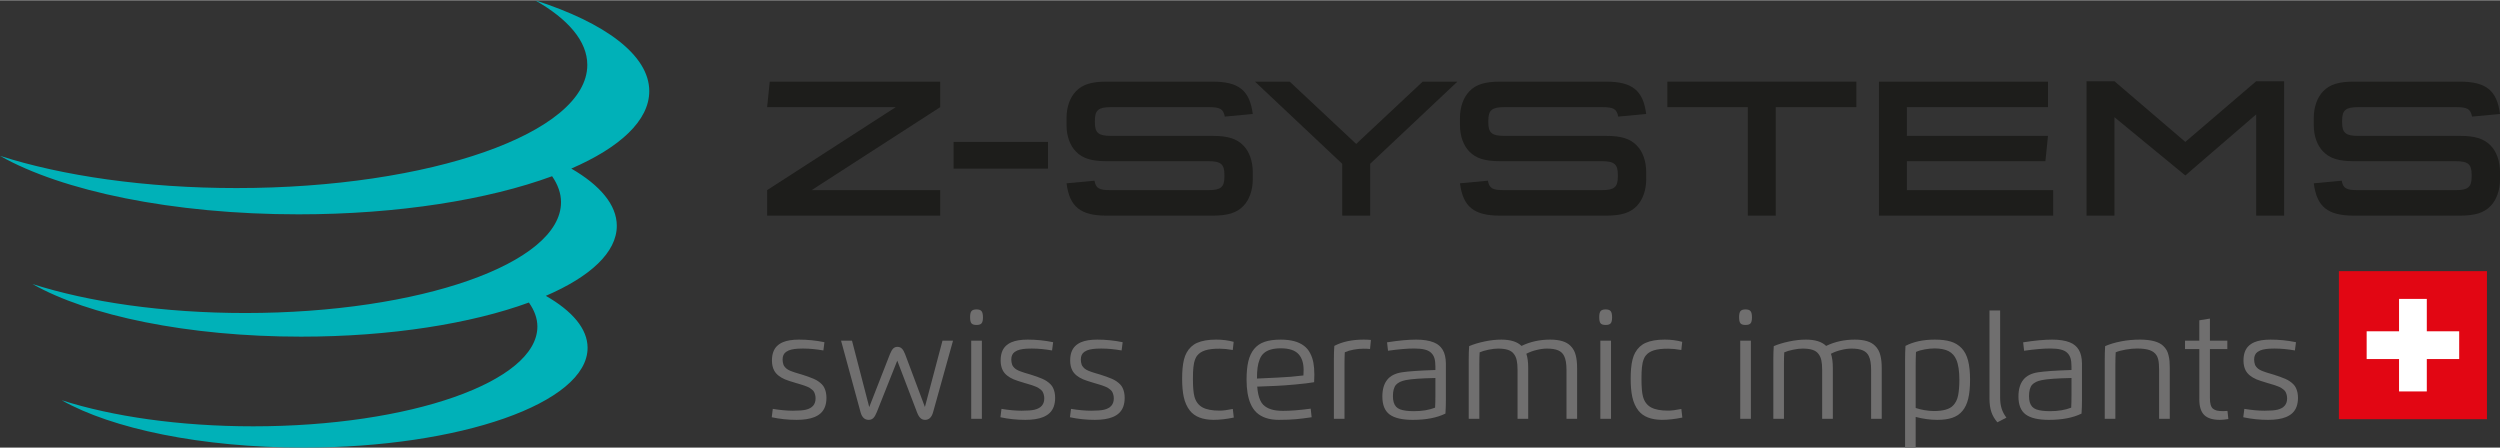
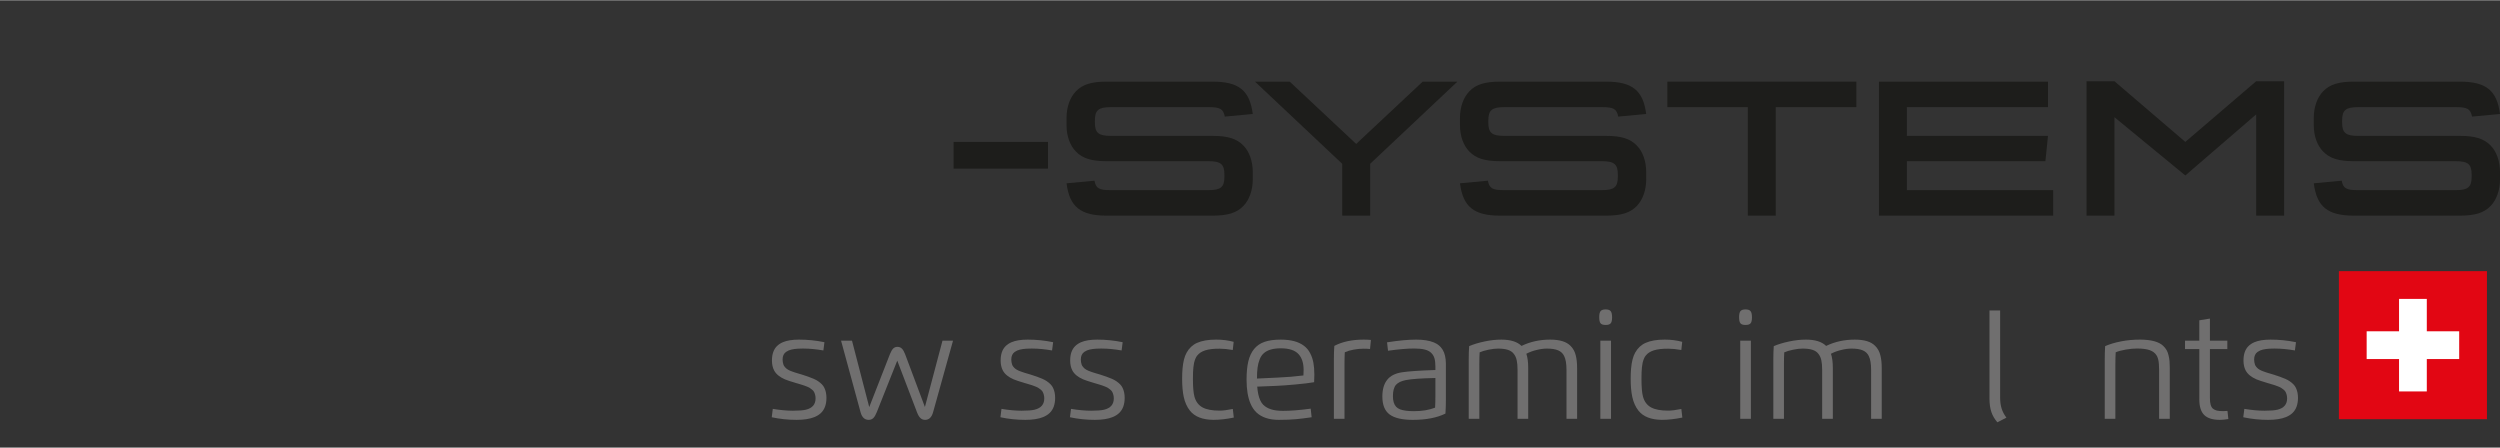
<svg xmlns="http://www.w3.org/2000/svg" id="Ebene_1" data-name="Ebene 1" viewBox="0 0 164.894 29.504" width="374" height="67">
  <rect x="0" y="0" width="164.894" height="29.504" fill="#333333" stroke="none" />
  <defs>
    <style>
      .cls-1 {
        fill: #706f6f;
      }

      .cls-1, .cls-2, .cls-3, .cls-4, .cls-5 {
        stroke-width: 0px;
      }

      .cls-2 {
        fill: #1d1d1b;
      }

      .cls-3 {
        fill: #e20613;
      }

      .cls-4 {
        fill: #fff;
      }

      .cls-5 {
        fill: #00b1b8;
      }
    </style>
  </defs>
  <g>
    <path class="cls-1" d="m53.017,22.971c-.1,0-.169.001-.206.003-.054,0-.123.002-.208.008-.137.008-.274.027-.411.058-.116.025-.23.075-.342.15-.155.108-.232.276-.232.503,0,.12.019.235.058.348.017.044.043.087.078.13.033.038.055.064.067.076.012.013.032.03.061.054.029.024.061.045.095.064l.142.072c.027.012.084.034.171.064l.179.061.206.062.214.063c.164.053.303.099.417.139.114.039.233.085.356.139.127.056.228.11.301.163.199.135.335.279.408.434.093.188.139.409.139.663,0,.434-.122.768-.367,1.001-.114.108-.256.196-.426.266-.299.121-.691.183-1.175.183-.565,0-1.112-.057-1.641-.172l.07-.552c.496.081.938.121,1.325.121.384,0,.669-.022.856-.066.427-.104.64-.352.64-.741,0-.089-.009-.169-.029-.242-.019-.072-.043-.135-.071-.19-.028-.054-.072-.104-.132-.152s-.115-.089-.167-.121c-.051-.031-.126-.065-.225-.102s-.185-.067-.256-.09c-.071-.024-.174-.054-.309-.093-.046-.011-.071-.018-.072-.02-.376-.112-.629-.195-.759-.251-.345-.149-.583-.344-.712-.585-.096-.183-.145-.402-.145-.656,0-.415.109-.732.327-.95.1-.102.228-.187.382-.255.274-.118.632-.176,1.074-.176.561,0,1.121.056,1.679.171l-.07.544c-.475-.083-.905-.124-1.291-.124Z" />
    <path class="cls-1" d="m55.474,22.45h.721l1.138,4.383,1.363-3.488c.07-.174.141-.298.215-.373.075-.075.168-.113.279-.113.118,0,.216.038.294.114.079.076.15.201.216.372l1.305,3.482,1.16-4.377h.695l-1.314,4.718c-.095.338-.27.507-.527.507-.123,0-.228-.04-.312-.122-.085-.081-.16-.209-.226-.385l-1.299-3.4-1.351,3.4c-.072.179-.147.308-.228.388-.08.079-.182.119-.305.119-.269,0-.448-.171-.538-.51l-1.285-4.714Z" />
-     <path class="cls-1" d="m64.834,20.905c0,.195-.03.329-.09.399-.058.074-.17.111-.336.111s-.278-.037-.336-.111c-.058-.071-.087-.204-.087-.399,0-.194.03-.329.09-.402.06-.075.171-.113.333-.113s.273.038.333.116c.062.077.092.211.092.399Zm-.072,6.7h-.703v-5.155h.703v5.155Z" />
    <path class="cls-1" d="m68.101,22.971c-.1,0-.169.001-.206.003-.054,0-.123.002-.208.008-.137.008-.274.027-.411.058-.116.025-.23.075-.342.15-.155.108-.232.276-.232.503,0,.12.019.235.058.348.017.044.043.087.078.13.033.038.055.064.067.076.012.013.032.03.061.054.029.024.061.045.095.064l.142.072c.027.012.084.034.171.064l.179.061.206.062.214.063c.164.053.303.099.417.139.114.039.233.085.356.139.127.056.228.11.301.163.199.135.335.279.408.434.093.188.139.409.139.663,0,.434-.122.768-.367,1.001-.114.108-.256.196-.426.266-.299.121-.691.183-1.175.183-.565,0-1.112-.057-1.641-.172l.07-.552c.496.081.938.121,1.325.121.384,0,.669-.022.856-.066.427-.104.64-.352.64-.741,0-.089-.009-.169-.029-.242-.019-.072-.043-.135-.071-.19-.028-.054-.072-.104-.132-.152s-.115-.089-.167-.121c-.051-.031-.126-.065-.225-.102s-.185-.067-.256-.09c-.071-.024-.174-.054-.309-.093-.046-.011-.071-.018-.072-.02-.376-.112-.629-.195-.759-.251-.345-.149-.583-.344-.712-.585-.096-.183-.145-.402-.145-.656,0-.415.109-.732.327-.95.1-.102.228-.187.382-.255.274-.118.632-.176,1.074-.176.561,0,1.121.056,1.679.171l-.07.544c-.475-.083-.905-.124-1.291-.124Z" />
-     <path class="cls-1" d="m72.687,22.971c-.1,0-.169.001-.206.003-.054,0-.123.002-.208.008-.137.008-.274.027-.411.058-.116.025-.23.075-.342.15-.155.108-.232.276-.232.503,0,.12.019.235.058.348.017.044.043.087.078.13.033.038.055.064.067.076.012.013.032.03.061.054.029.024.061.045.095.064l.142.072c.027.012.084.034.171.064l.179.061.206.062.214.063c.164.053.303.099.417.139.114.039.233.085.356.139.127.056.228.11.301.163.199.135.335.279.408.434.093.188.139.409.139.663,0,.434-.122.768-.367,1.001-.114.108-.256.196-.426.266-.299.121-.691.183-1.175.183-.565,0-1.112-.057-1.641-.172l.07-.552c.496.081.938.121,1.325.121.384,0,.669-.022.856-.066.427-.104.64-.352.64-.741,0-.089-.009-.169-.029-.242-.019-.072-.043-.135-.071-.19-.028-.054-.072-.104-.132-.152s-.115-.089-.167-.121c-.051-.031-.126-.065-.225-.102s-.185-.067-.256-.09c-.071-.024-.174-.054-.309-.093-.046-.011-.071-.018-.072-.02-.376-.112-.629-.195-.759-.251-.345-.149-.583-.344-.712-.585-.096-.183-.145-.402-.145-.656,0-.415.109-.732.327-.95.1-.102.228-.187.382-.255.274-.118.632-.176,1.074-.176.561,0,1.121.056,1.679.171l-.07.544c-.475-.083-.905-.124-1.291-.124Z" />
+     <path class="cls-1" d="m72.687,22.971c-.1,0-.169.001-.206.003-.054,0-.123.002-.208.008-.137.008-.274.027-.411.058-.116.025-.23.075-.342.15-.155.108-.232.276-.232.503,0,.12.019.235.058.348.017.044.043.087.078.13.033.038.055.064.067.076.012.013.032.03.061.054.029.024.061.045.095.064l.142.072c.027.012.084.034.171.064l.179.061.206.062.214.063c.164.053.303.099.417.139.114.039.233.085.356.139.127.056.228.11.301.163.199.135.335.279.408.434.093.188.139.409.139.663,0,.434-.122.768-.367,1.001-.114.108-.256.196-.426.266-.299.121-.691.183-1.175.183-.565,0-1.112-.057-1.641-.172l.07-.552c.496.081.938.121,1.325.121.384,0,.669-.022.856-.066.427-.104.64-.352.64-.741,0-.089-.009-.169-.029-.242-.019-.072-.043-.135-.071-.19-.028-.054-.072-.104-.132-.152s-.115-.089-.167-.121c-.051-.031-.126-.065-.225-.102s-.185-.067-.256-.09c-.071-.024-.174-.054-.309-.093-.046-.011-.071-.018-.072-.02-.376-.112-.629-.195-.759-.251-.345-.149-.583-.344-.712-.585-.096-.183-.145-.402-.145-.656,0-.415.109-.732.327-.95.1-.102.228-.187.382-.255.274-.118.632-.176,1.074-.176.561,0,1.121.056,1.679.171l-.07.544c-.475-.083-.905-.124-1.291-.124" />
    <path class="cls-1" d="m81.312,26.957l.066.566c-.488.101-.938.151-1.349.151-.712-.008-1.225-.207-1.54-.6-.199-.25-.336-.557-.414-.92-.07-.329-.104-.722-.104-1.184,0-.252.009-.478.026-.674.039-.45.128-.801.269-1.053.168-.302.398-.517.689-.646.326-.145.746-.216,1.259-.216.405,0,.79.048,1.155.147l-.058.538c-.328-.057-.615-.086-.86-.086-.4-.002-.717.034-.952.109-.235.074-.415.191-.539.351-.081.101-.149.258-.202.472-.017.075-.033.177-.046.306-.02.195-.029.446-.029.752,0,.537.033.924.098,1.164.089.335.269.576.542.723.26.139.634.209,1.12.209.224,0,.513-.037.869-.11Z" />
    <path class="cls-1" d="m84.353,27.675c-.641,0-1.135-.164-1.482-.489-.158-.152-.286-.343-.385-.571-.178-.409-.266-.939-.266-1.589,0-.484.039-.888.116-1.211.077-.323.203-.592.376-.808.175-.218.406-.377.692-.477.285-.099.643-.148,1.071-.148.669,0,1.18.137,1.534.41.17.129.305.292.405.487.1.191.172.399.214.626.042.227.063.492.063.797,0,.137-.004.3-.015.489-.291.051-.696.1-1.215.148-.515.048-.954.08-1.317.095l-1.221.049c.013.177.036.34.067.487.066.314.175.552.33.711.137.133.309.233.518.3.209.066.472.1.79.1.5,0,1.107-.048,1.821-.145l.063.566c-.382.058-.724.101-1.027.128-.316.029-.694.044-1.131.044Zm-1.447-2.724l1.363-.064c.589-.025,1.156-.072,1.702-.141.008-.083.012-.204.012-.362,0-.451-.11-.797-.33-1.038-.233-.26-.626-.39-1.177-.39-.5,0-.87.105-1.111.317-.12.103-.212.238-.278.406-.07.175-.117.36-.142.553s-.038.433-.038.72Z" />
    <path class="cls-1" d="m88.68,24.024v3.581h-.7v-3.93c0-.33.009-.624.029-.879.525-.276,1.17-.414,1.933-.414.178,0,.338.007.48.022l-.058.597c-.11-.013-.251-.02-.423-.02-.21,0-.428.02-.654.061-.224.04-.42.099-.588.174-.013.214-.02.484-.02.81Z" />
    <path class="cls-1" d="m91.55,23.116l-.063-.555c.764-.12,1.402-.179,1.916-.179.474,0,.862.061,1.163.182.259.102.455.266.59.489.135.224.205.523.211.895v2.433c0,.286-.009.579-.029.88-.562.276-1.28.414-2.153.414-.699,0-1.209-.119-1.531-.357-.319-.237-.477-.631-.477-1.183,0-.465.105-.831.315-1.097.21-.267.537-.434.981-.501.426-.065,1.161-.116,2.202-.15v-.229c0-.225-.021-.409-.064-.549-.043-.141-.116-.261-.22-.359-.104-.099-.246-.171-.426-.214-.179-.045-.411-.067-.695-.067-.455,0-1.029.049-1.722.148Zm.324,3.001c0,.307.069.537.206.689.07.076.161.136.275.179.212.077.514.117.906.117.534,0,.999-.077,1.395-.232.013-.214.02-.484.02-.81v-1.146c-.94.019-1.592.065-1.956.139-.293.057-.507.16-.643.309-.135.154-.203.406-.203.755Z" />
    <path class="cls-1" d="m97.573,24.031v3.574h-.7v-3.913c0-.331.009-.624.029-.88.281-.121.619-.224,1.013-.307.386-.082.755-.123,1.106-.123.608,0,1.052.138,1.334.416.571-.278,1.202-.416,1.893-.416.629,0,1.078.139,1.346.419.172.172.286.385.344.639.056.224.084.496.084.816v3.349h-.7v-3.224c0-.405-.051-.71-.154-.915-.081-.172-.212-.296-.395-.375s-.431-.117-.745-.117c-.207,0-.431.029-.672.09-.247.057-.474.141-.683.251.083.238.124.551.124.941v3.349h-.703v-3.224c0-.262-.018-.474-.055-.634-.035-.168-.1-.312-.197-.432-.092-.12-.223-.206-.391-.26s-.385-.081-.651-.081c-.174,0-.379.024-.614.072-.247.051-.445.109-.593.177-.013.213-.02.482-.02.807Z" />
    <path class="cls-1" d="m106.33,20.905c0,.195-.03.329-.09.399-.058.074-.17.111-.336.111s-.278-.037-.336-.111c-.058-.071-.087-.204-.087-.399,0-.194.03-.329.09-.402.06-.075.171-.113.333-.113s.273.038.333.116c.062.077.092.211.092.399Zm-.072,6.7h-.703v-5.155h.703v5.155Z" />
    <path class="cls-1" d="m110.897,26.957l.066.566c-.488.101-.938.151-1.349.151-.712-.008-1.225-.207-1.54-.6-.199-.25-.336-.557-.414-.92-.07-.329-.104-.722-.104-1.184,0-.252.009-.478.026-.674.039-.45.128-.801.269-1.053.168-.302.398-.517.689-.646.326-.145.746-.216,1.259-.216.405,0,.79.048,1.155.147l-.058.538c-.328-.057-.615-.086-.86-.086-.4-.002-.717.034-.952.109-.235.074-.415.191-.539.351-.081.101-.149.258-.202.472-.017.075-.033.177-.046.306-.02.195-.029.446-.029.752,0,.537.033.924.098,1.164.089.335.269.576.542.723.26.139.634.209,1.12.209.224,0,.513-.037.869-.11Z" />
    <path class="cls-1" d="m115.556,20.905c0,.195-.03.329-.09.399-.058.074-.17.111-.336.111s-.278-.037-.336-.111c-.058-.071-.087-.204-.087-.399,0-.194.03-.329.09-.402.06-.075.171-.113.333-.113s.273.038.333.116c.062.077.092.211.092.399Zm-.072,6.7h-.703v-5.155h.703v5.155Z" />
    <path class="cls-1" d="m117.665,24.031v3.574h-.7v-3.913c0-.331.009-.624.029-.88.281-.121.619-.224,1.013-.307.386-.082.755-.123,1.106-.123.608,0,1.052.138,1.334.416.571-.278,1.202-.416,1.893-.416.629,0,1.078.139,1.346.419.172.172.286.385.344.639.056.224.084.496.084.816v3.349h-.7v-3.224c0-.405-.051-.71-.154-.915-.081-.172-.212-.296-.395-.375s-.431-.117-.745-.117c-.207,0-.431.029-.672.09-.247.057-.474.141-.683.251.083.238.124.551.124.941v3.349h-.703v-3.224c0-.262-.018-.474-.055-.634-.035-.168-.1-.312-.197-.432-.092-.12-.223-.206-.391-.26s-.385-.081-.651-.081c-.174,0-.379.024-.614.072-.247.051-.445.109-.593.177-.013.213-.02.482-.02.807Z" />
-     <path class="cls-1" d="m126.353,27.481v2.023h-.698v-5.829c0-.303.009-.597.026-.879.525-.276,1.17-.414,1.936-.414.42,0,.773.043,1.056.13.281.086.52.233.715.44.193.204.333.474.421.811.087.335.131.758.131,1.267,0,.501-.04.918-.121,1.252-.081.333-.21.602-.385.808s-.396.355-.661.447-.597.138-.994.138c-.458,0-.933-.065-1.427-.194Zm0-3.476v2.885c.174.061.368.109.582.145.228.039.434.058.619.058.613,0,1.034-.12,1.262-.359.169-.172.281-.394.335-.666.056-.277.084-.624.084-1.038,0-.571-.067-1.012-.2-1.323-.11-.255-.278-.441-.503-.56-.226-.119-.531-.179-.914-.184-.212,0-.431.02-.657.061-.222.037-.418.094-.588.172-.013.268-.02.538-.02.81Z" />
    <path class="cls-1" d="m131.221,26.271v-5.811h.703v5.762c0,.27.034.51.102.719.067.21.172.405.312.587l-.596.307c-.175-.2-.307-.422-.394-.669-.085-.25-.127-.548-.127-.894Z" />
-     <path class="cls-1" d="m133.505,23.116l-.063-.555c.764-.12,1.402-.179,1.916-.179.474,0,.862.061,1.163.182.259.102.455.266.59.489.135.224.205.523.211.895v2.433c0,.286-.009.579-.029.88-.562.276-1.28.414-2.153.414-.699,0-1.209-.119-1.531-.357-.319-.237-.477-.631-.477-1.183,0-.465.105-.831.315-1.097.21-.267.537-.434.981-.501.426-.065,1.161-.116,2.202-.15v-.229c0-.225-.021-.409-.064-.549-.043-.141-.116-.261-.22-.359-.104-.099-.246-.171-.426-.214-.179-.045-.411-.067-.695-.067-.455,0-1.029.049-1.722.148Zm.324,3.001c0,.307.069.537.206.689.07.076.161.136.275.179.212.077.514.117.906.117.534,0,.999-.077,1.395-.232.013-.214.02-.484.02-.81v-1.146c-.94.019-1.592.065-1.956.139-.293.057-.507.16-.643.309-.135.154-.203.406-.203.755Z" />
    <path class="cls-1" d="m139.524,24.031v3.574h-.7v-3.913c0-.303.008-.597.026-.88.299-.131.651-.237,1.056-.315.394-.077.818-.116,1.271-.116.722.007,1.221.145,1.499.41.098.094.175.191.23.288s.098.214.129.351c.035.149.056.279.063.391.01.139.015.284.015.434v3.349h-.703v-3.222c0-.137-.005-.265-.015-.385-.017-.255-.07-.447-.156-.579-.097-.155-.246-.268-.447-.34-.202-.073-.484-.109-.85-.109-.225,0-.474.025-.746.073-.284.049-.501.11-.651.179-.013.213-.02.482-.02.807Z" />
    <path class="cls-1" d="m145.061,22.45v-1.342l.7-.113v1.456h1.149v.556h-1.149v3.224c0,.187.016.338.048.45.032.113.084.201.158.262.075.059.163.101.262.122.099.022.236.034.41.034.075,0,.169-.004.28-.015l.058.536c-.214.036-.4.055-.558.055-.473,0-.818-.108-1.036-.322-.214-.214-.321-.556-.321-1.027v-3.319h-.944v-.556h.944Z" />
    <path class="cls-1" d="m150.076,22.971c-.1,0-.169.001-.206.003-.054,0-.123.002-.208.008-.137.008-.274.027-.411.058-.116.025-.23.075-.342.15-.155.108-.232.276-.232.503,0,.12.019.235.058.348.017.044.043.087.078.13.033.038.055.064.067.076.012.013.032.03.061.054.029.024.061.045.095.064l.142.072c.027.012.084.034.171.064l.179.061.206.062.214.063c.164.053.303.099.417.139.114.039.233.085.356.139.127.056.228.11.301.163.199.135.335.279.408.434.093.188.139.409.139.663,0,.434-.122.768-.367,1.001-.114.108-.256.196-.426.266-.299.121-.691.183-1.175.183-.565,0-1.112-.057-1.641-.172l.07-.552c.496.081.938.121,1.325.121.384,0,.669-.022.856-.066.427-.104.64-.352.64-.741,0-.089-.009-.169-.029-.242-.019-.072-.043-.135-.071-.19-.028-.054-.072-.104-.132-.152s-.115-.089-.167-.121c-.051-.031-.126-.065-.225-.102s-.185-.067-.256-.09c-.071-.024-.174-.054-.309-.093-.046-.011-.071-.018-.072-.02-.376-.112-.629-.195-.759-.251-.345-.149-.583-.344-.712-.585-.096-.183-.145-.402-.145-.656,0-.415.109-.732.327-.95.1-.102.228-.187.382-.255.274-.118.632-.176,1.074-.176.561,0,1.121.056,1.679.171l-.07.544c-.475-.083-.905-.124-1.291-.124Z" />
  </g>
  <g>
-     <polygon class="cls-2" points="53.534 12.522 62.013 7.05 62.013 5.368 50.77 5.368 50.598 7.05 59.077 7.05 50.598 12.522 50.598 14.204 62.013 14.204 62.013 12.522 53.534 12.522" />
    <rect class="cls-2" x="62.895" y="9.342" width="6.227" height="1.762" />
    <path class="cls-2" d="m70.346,12.071c.198,1.55.922,2.133,2.633,2.133h7.017c.987,0,1.58-.185,2.014-.636.395-.411.619-1.047.619-1.749v-.49c0-.715-.224-1.351-.619-1.749-.434-.451-1.027-.636-2.014-.636h-6.727c-.816,0-1.053-.199-1.053-.888v-.119c0-.689.237-.888,1.053-.888h6.464c.75,0,.948.119,1.053.623l1.843-.172c-.197-1.55-.922-2.133-2.633-2.133h-7.017c-.987,0-1.58.185-2.014.636-.395.411-.619,1.047-.619,1.749v.49c0,.702.224,1.338.619,1.736.434.451,1.027.636,2.014.636h6.727c.816,0,1.053.199,1.053.888v.133c0,.689-.237.888-1.053.888h-6.464c-.75,0-.961-.119-1.053-.623l-1.843.172Z" />
    <polygon class="cls-2" points="88.529 10.786 88.529 14.204 90.372 14.204 90.372 10.786 96.125 5.368 93.835 5.368 89.451 9.475 85.067 5.368 82.776 5.368 88.529 10.786" />
    <path class="cls-2" d="m96.296,12.071c.198,1.55.922,2.133,2.633,2.133h7.017c.987,0,1.58-.185,2.014-.636.395-.411.619-1.047.619-1.749v-.49c0-.715-.224-1.351-.619-1.749-.434-.451-1.027-.636-2.014-.636h-6.727c-.816,0-1.053-.199-1.053-.888v-.119c0-.689.237-.888,1.053-.888h6.464c.75,0,.948.119,1.053.623l1.843-.172c-.197-1.55-.922-2.133-2.633-2.133h-7.017c-.987,0-1.58.185-2.014.636-.395.411-.619,1.047-.619,1.749v.49c0,.702.224,1.338.619,1.736.434.451,1.027.636,2.014.636h6.727c.816,0,1.053.199,1.053.888v.133c0,.689-.237.888-1.053.888h-6.464c-.75,0-.961-.119-1.053-.623l-1.843.172Z" />
    <polygon class="cls-2" points="117.124 7.05 122.442 7.05 122.442 5.368 109.975 5.368 109.975 7.05 115.281 7.05 115.281 14.204 117.124 14.204 117.124 7.05" />
    <polygon class="cls-2" points="135.081 7.05 135.081 5.368 123.93 5.368 123.93 14.204 135.423 14.204 135.423 12.522 125.773 12.522 125.773 10.614 134.91 10.614 135.081 8.945 125.773 8.945 125.773 7.05 135.081 7.05" />
    <polygon class="cls-2" points="144.138 9.342 139.465 5.341 137.622 5.341 137.622 14.204 139.465 14.204 139.465 7.713 144.138 11.555 148.812 7.527 148.812 14.204 150.655 14.204 150.655 5.341 148.812 5.341 144.138 9.342" />
    <path class="cls-2" d="m152.611,12.071c.198,1.55.922,2.133,2.633,2.133h7.017c.987,0,1.58-.185,2.014-.636.395-.411.619-1.047.619-1.749v-.49c0-.715-.224-1.351-.619-1.749-.434-.451-1.027-.636-2.014-.636h-6.727c-.816,0-1.053-.199-1.053-.888v-.119c0-.689.237-.888,1.053-.888h6.464c.75,0,.948.119,1.053.623l1.843-.172c-.198-1.55-.922-2.133-2.633-2.133h-7.017c-.987,0-1.58.185-2.014.636-.395.411-.619,1.047-.619,1.749v.49c0,.702.224,1.338.619,1.736.434.451,1.027.636,2.014.636h6.727c.816,0,1.053.199,1.053.888v.133c0,.689-.237.888-1.053.888h-6.464c-.75,0-.961-.119-1.053-.623l-1.843.172Z" />
  </g>
-   <path class="cls-5" d="m42.825,5.997c0-2.375-2.905-4.511-7.534-5.997,2.182,1.24,3.446,2.699,3.446,4.264,0,4.485-10.358,8.122-23.136,8.122-6.012,0-11.487-.806-15.601-2.125,4.076,2.315,11.369,3.858,19.69,3.858,6.58,0,12.513-.966,16.726-2.514.378.55.588,1.123.588,1.714,0,4.037-9.322,7.309-20.822,7.309-5.41,0-10.338-.725-14.041-1.913,3.669,2.084,10.232,3.472,17.721,3.472,5.906,0,11.233-.865,15.022-2.251.36.508.561,1.039.561,1.586,0,3.633-8.39,6.579-18.74,6.579-4.87,0-9.305-.653-12.637-1.721,3.302,1.875,9.209,3.125,15.948,3.125,10.351,0,18.74-2.946,18.74-6.58,0-1.258-1.01-2.431-2.755-3.43,2.926-1.259,4.682-2.866,4.682-4.617,0-1.383-1.1-2.675-3.001-3.777,3.214-1.395,5.142-3.17,5.142-5.103Z" />
  <g>
    <rect class="cls-3" x="154.268" y="17.866" width="9.765" height="9.765" />
    <polygon class="cls-4" points="160.066 21.833 160.066 19.697 158.235 19.697 158.235 21.833 156.099 21.833 156.099 23.664 158.235 23.664 158.235 25.8 160.066 25.8 160.066 23.664 162.202 23.664 162.202 21.833 160.066 21.833" />
  </g>
</svg>